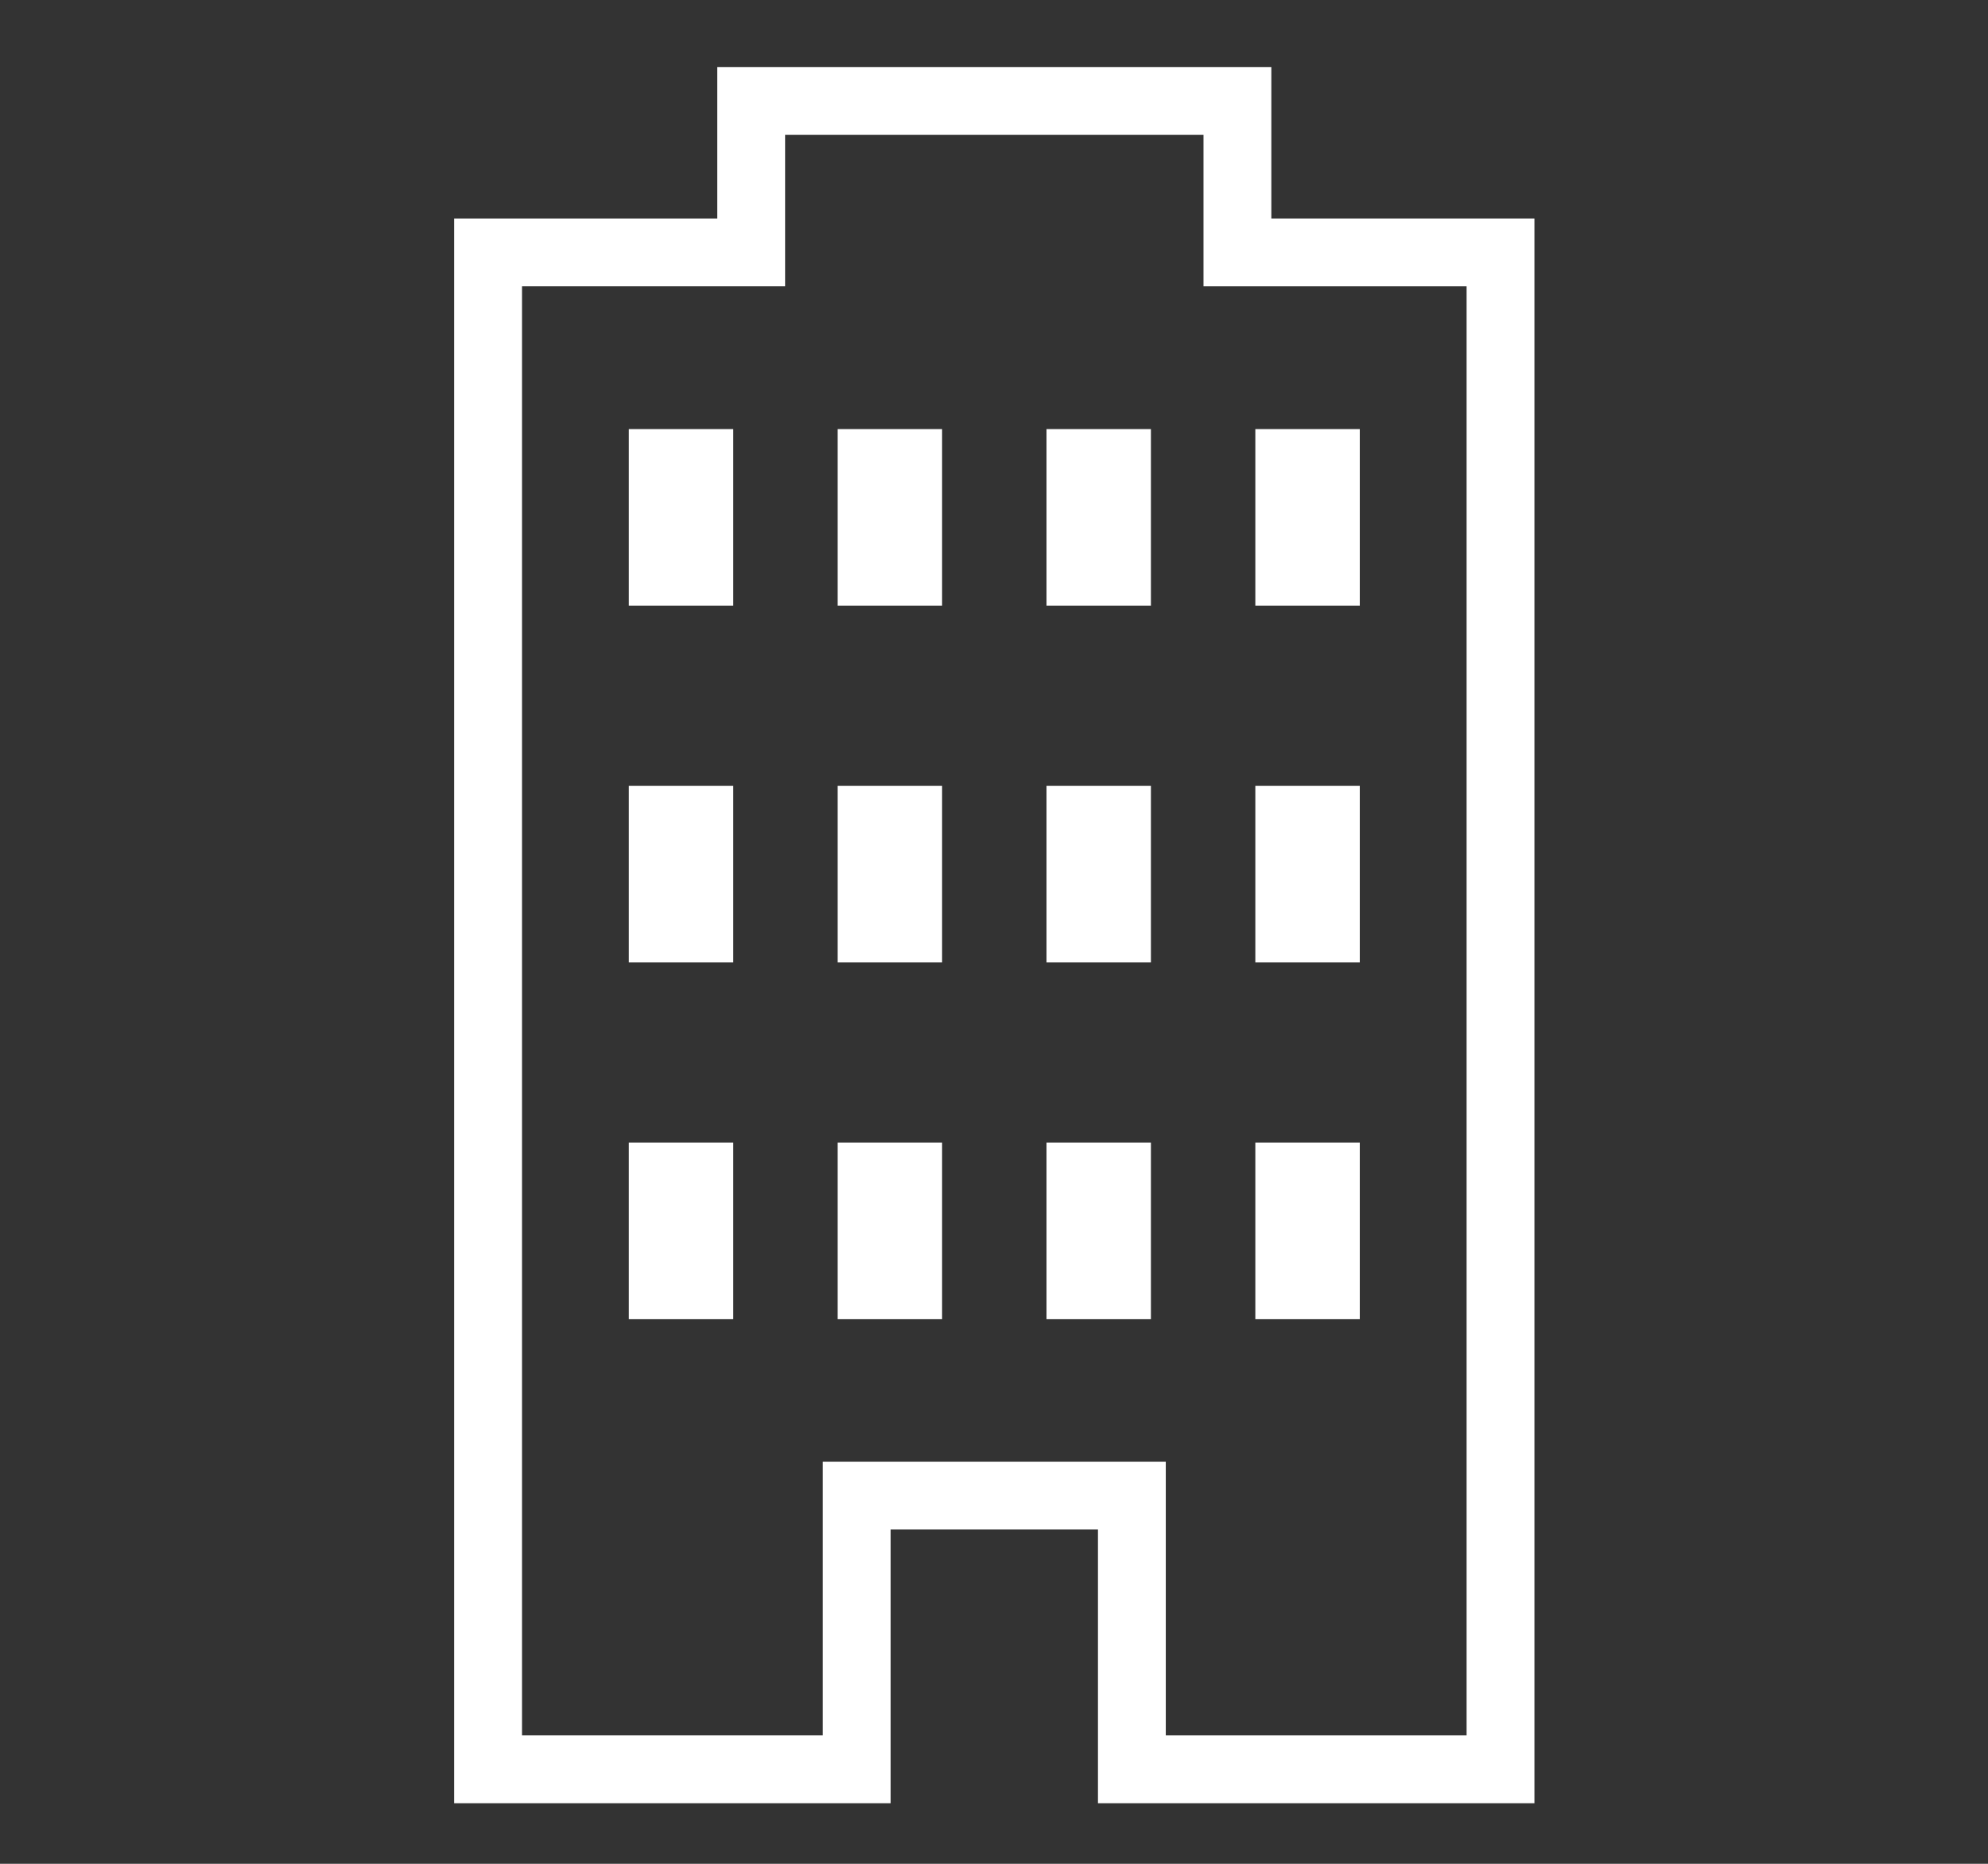
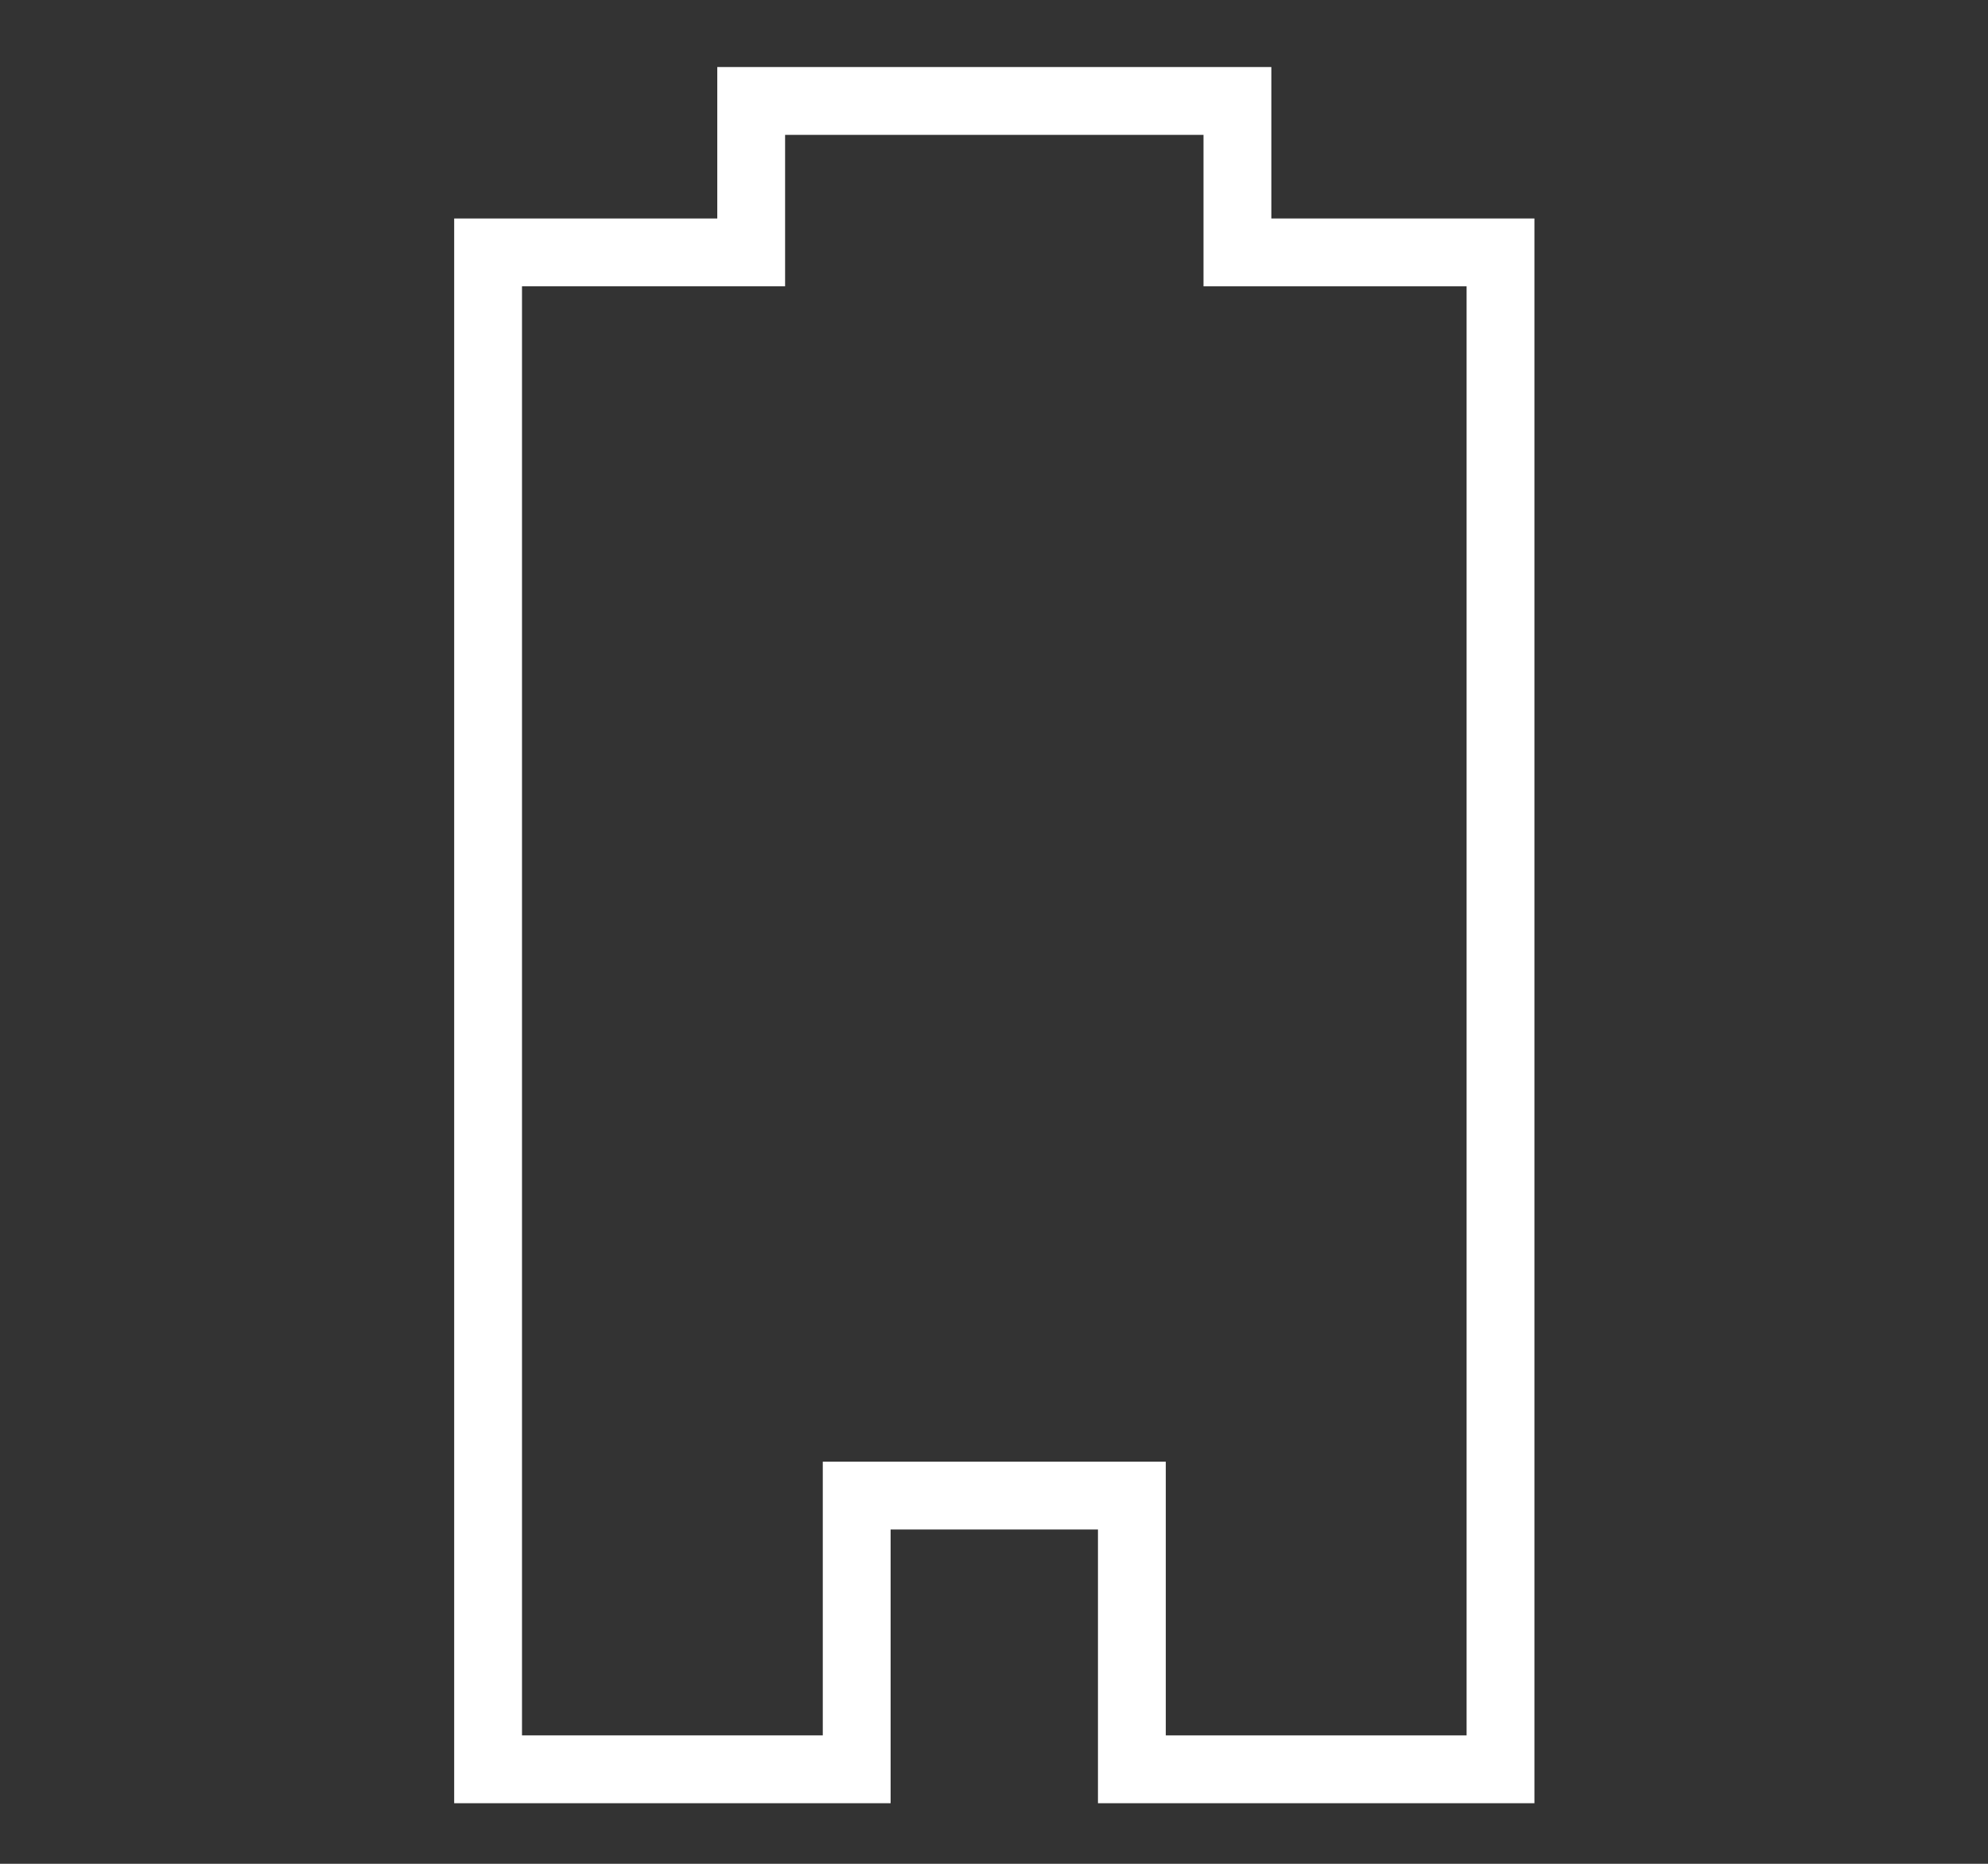
<svg xmlns="http://www.w3.org/2000/svg" version="1.1" id="レイヤー_1" x="0px" y="0px" viewBox="0 0 160 150" style="enable-background:new 0 0 160 150;" xml:space="preserve">
  <rect x="0" y="0" width="160" height="150" fill="#333333" stroke="none" />
  <style type="text/css">
	.st0{fill:#FFFFFF;}
</style>
  <g>
    <g>
      <g>
-         <path class="st0" d="M59.013,106.17h-8.403V91.952h8.403V106.17z M59.013,77.458h-8.403     V63.24h8.403V77.458z M59.013,48.746h-8.403V34.534h8.403V48.746z M75.822,106.17     h-8.403V91.952h8.403V106.17z M75.822,77.458h-8.403V63.24h8.403V77.458z      M75.822,48.746h-8.403V34.534h8.403V48.746z M92.629,106.17h-8.403V91.952h8.403     V106.17z M92.629,77.458h-8.403V63.24h8.403V77.458z M92.629,48.746h-8.403V34.534     h8.403V48.746z M109.44,106.17h-8.407V91.952h8.407V106.17z M109.44,77.458     h-8.407V63.24h8.407V77.458z M109.44,48.746h-8.407V34.534h8.407V48.746z" />
-       </g>
+         </g>
    </g>
    <g>
      <path class="st0" d="M123.495,145.124H88.367v-22.029H71.679v22.029H36.554V17.584h21.174    V5.395h44.593v12.188h21.174V145.124z M93.826,139.666h24.21V23.043H96.862V10.854    H63.187v12.188H42.012v116.623h24.208v-22.029h27.606V139.666z" />
    </g>
  </g>
</svg>